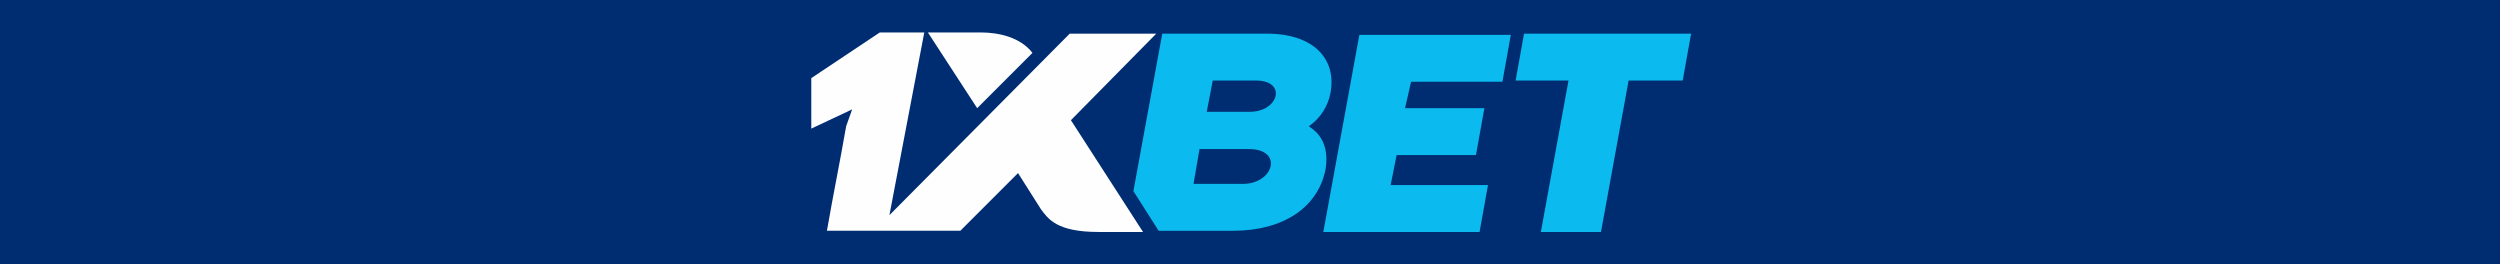
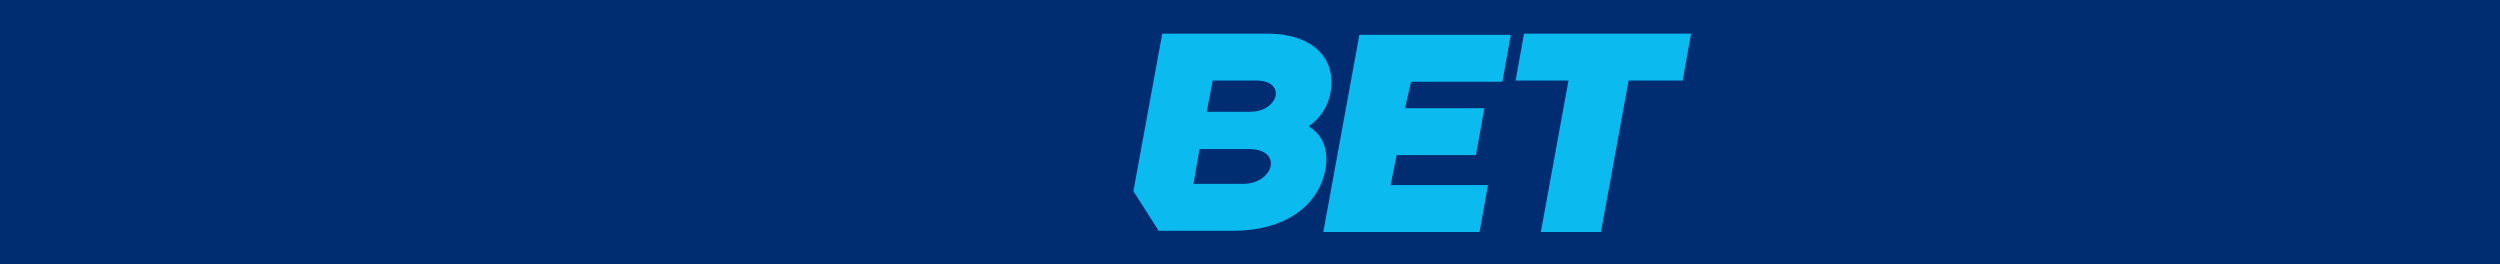
<svg xmlns="http://www.w3.org/2000/svg" version="1.1" x="0px" y="0px" viewBox="0 0 208 22" style="enable-background:new 0 0 208 22;" xml:space="preserve">
  <style type="text/css">
	.st0{fill-rule:evenodd;clip-rule:evenodd;fill:#002D72;}
	.st1{fill-rule:evenodd;clip-rule:evenodd;fill:#0BBBEF;}
	.st2{fill-rule:evenodd;clip-rule:evenodd;fill:#FEFEFE;}
</style>
  <g id="bg">
    <rect id="bg_1_" class="st0" width="208" height="22" />
  </g>
  <g id="logo">
    <path id="bet" class="st1" d="M126.8,2.8l-0.7,3.9h4.4l-2.3,12.6h5l2.3-12.6h4.5l0.7-3.9H126.8L126.8,2.8z M99.3,15.3l0.5-2.9   l3.3,0l0.8,0c2.9,0,2.1,2.9-0.5,2.9L99.3,15.3L99.3,15.3z M108.9,10.5L108.9,10.5c1-0.7,1.6-1.7,1.8-2.8c0.5-2.7-1.3-4.9-5.3-4.9   l-8.7,0l-2.4,13.1l2.1,3.3h6.2c4.1,0,7.1-1.9,7.7-5.2C110.7,11.3,108.9,10.6,108.9,10.5L108.9,10.5z M104,9.3L104,9.3l-3.6,0   l0.5-2.6l2.9,0l0.7,0C107.1,6.7,106.4,9.3,104,9.3L104,9.3z M116.2,12.9l-0.5,2.5h8.1l-0.7,3.9h-13l3-16.4h12.6l-0.7,3.9l-7.6,0   L116.9,9h6.6l-0.7,3.9H116.2L116.2,12.9z" />
-     <path id="_x31_x" class="st2" d="M85.9,4.4c-1-1.3-2.8-1.7-4.3-1.7h-4.4l4.1,6.3L85.9,4.4L85.9,4.4z M74,17.9L74,17.9L89,2.8h7.2   l-7.1,7.2l6,9.3l-3.7,0c-3.5,0-4.2-1.1-4.8-1.9l-1.9-3l-4.8,4.8l-11.1,0c0.5-2.9,1.1-5.8,1.6-8.7l0.5-1.4l-3.4,1.6l0-4.2l5.7-3.8   h3.7L74,17.9z" />
  </g>
</svg>